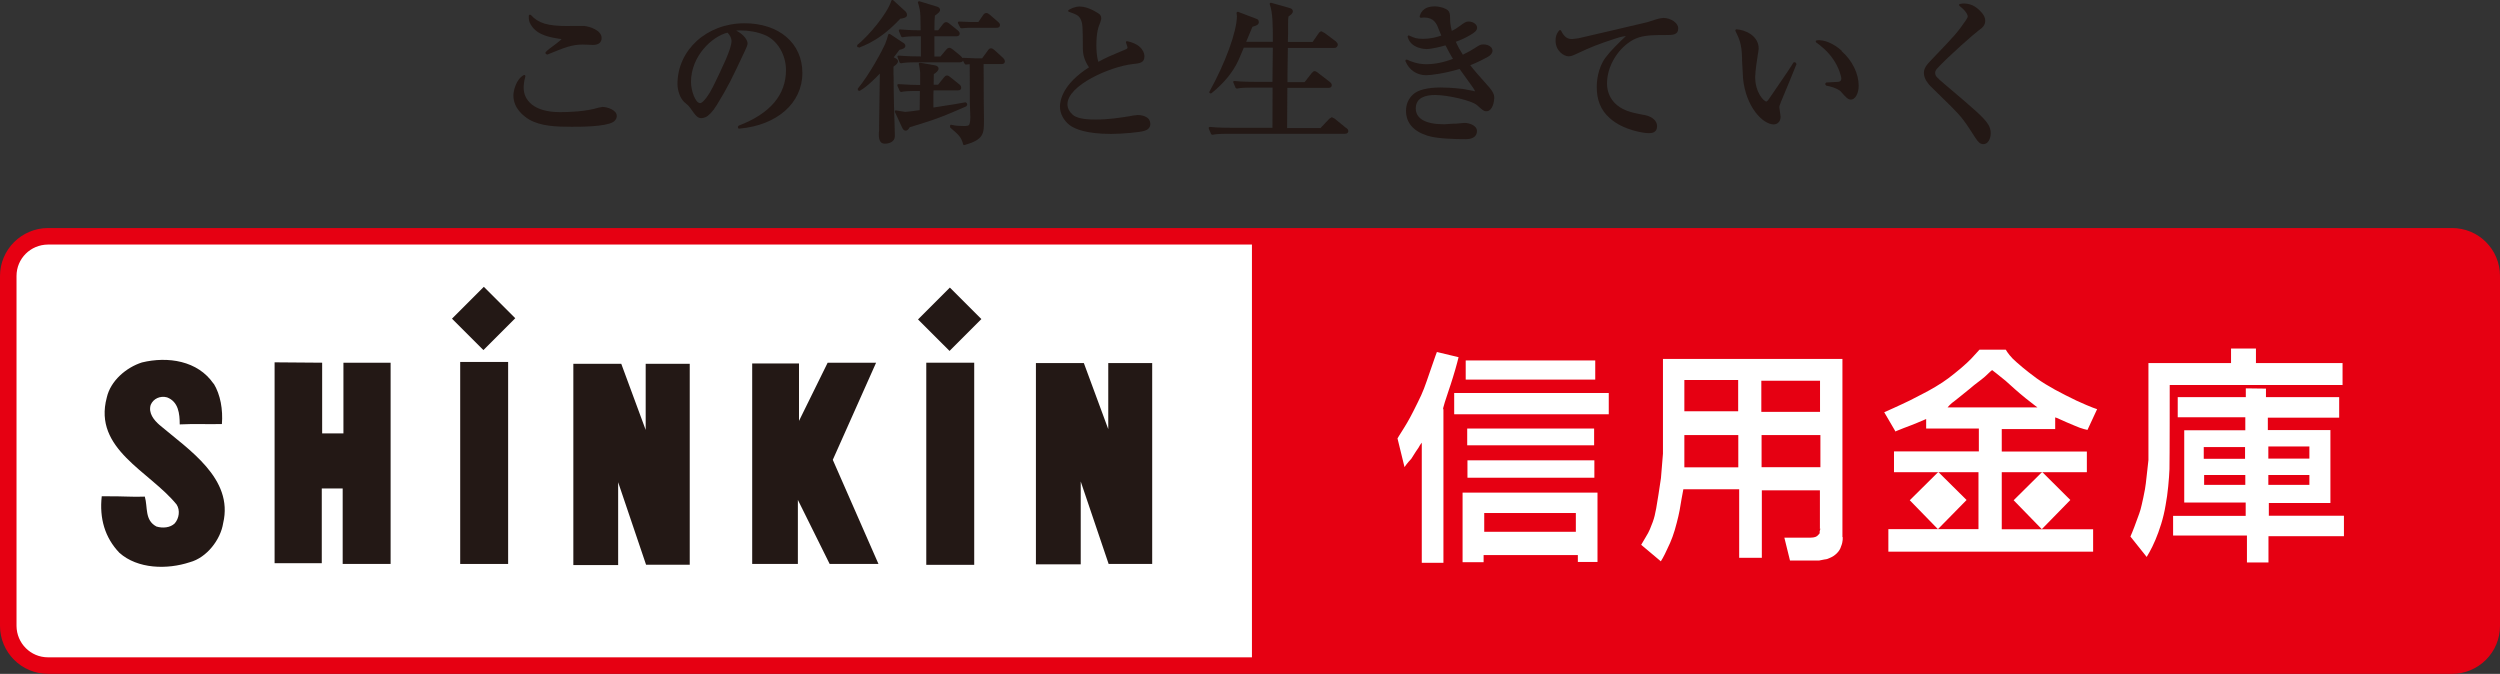
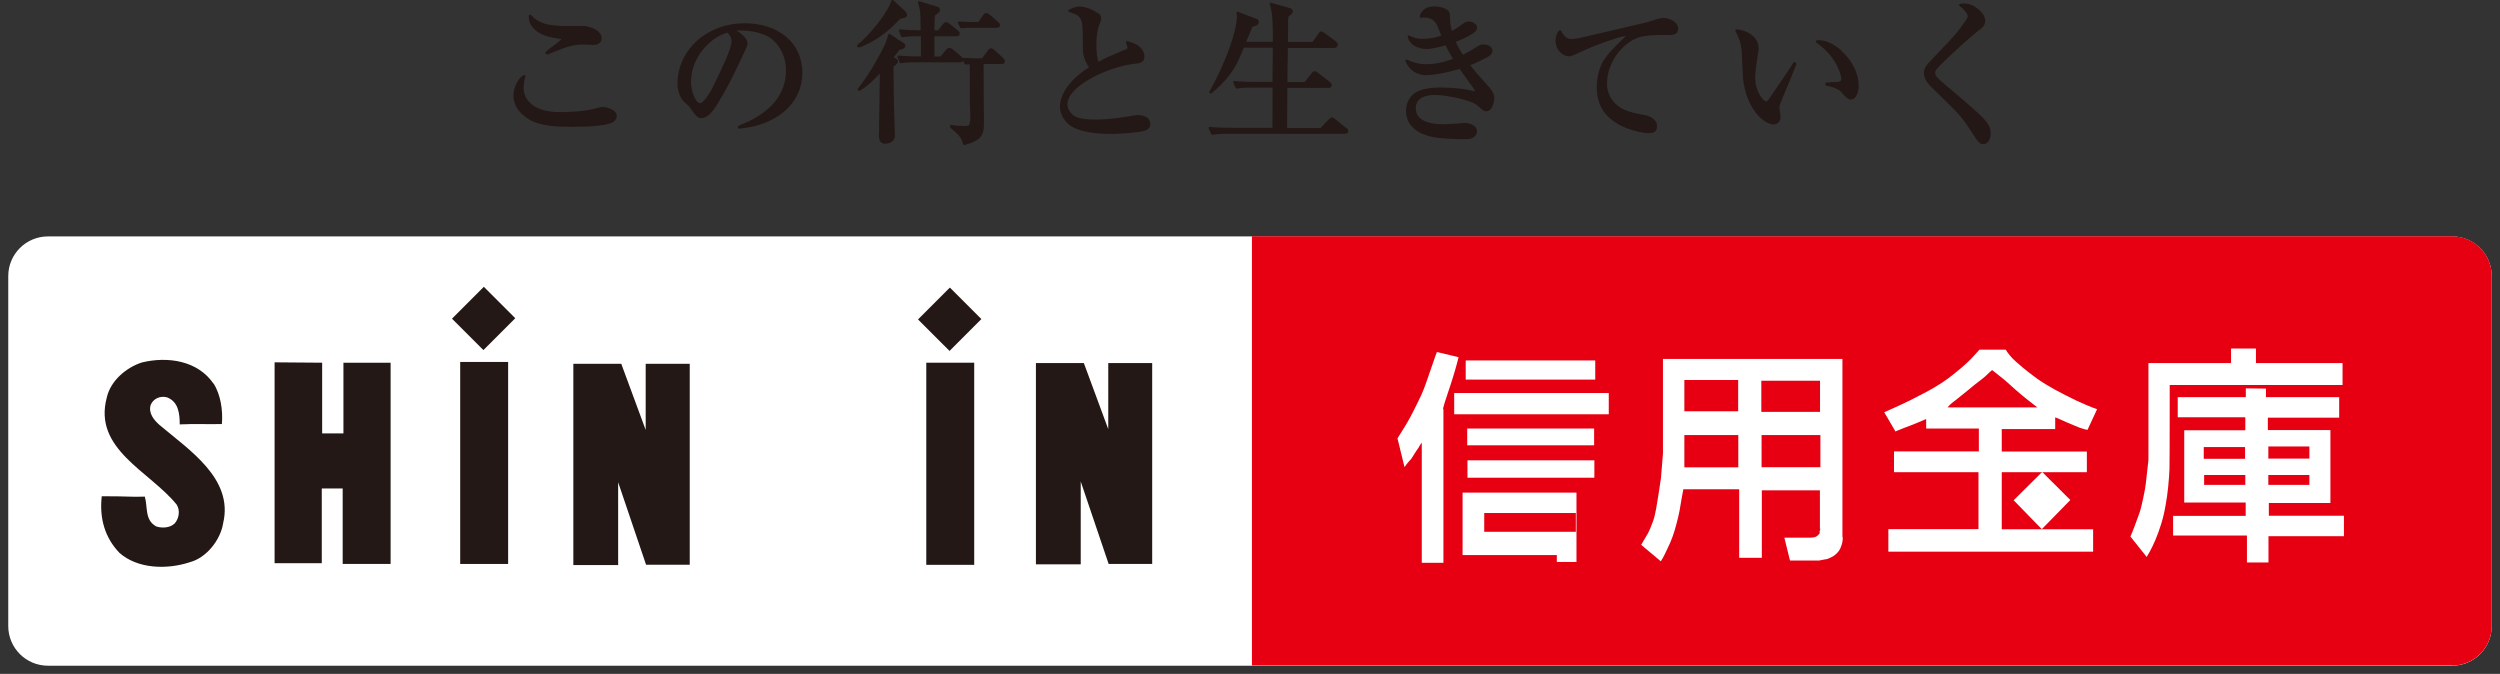
<svg xmlns="http://www.w3.org/2000/svg" id="_レイヤー_2" data-name="レイヤー 2" viewBox="0 0 199.75 53.84">
  <rect x="0" y="0" width="199.75" height="53.84" fill="#333333" stroke="none" />
  <defs>
    <style>
      .cls-1 {
        fill: #231815;
      }

      .cls-2 {
        fill: #fff;
      }

      .cls-3 {
        fill: #e60012;
      }
    </style>
  </defs>
  <g id="_レイヤー_1-2" data-name="レイヤー 1">
    <g>
      <path class="cls-2" d="M3.83,18.89h192.09c1.75,0,3.17,1.42,3.17,3.17v27.96c0,1.75-1.42,3.17-3.17,3.17H3.83c-1.75,0-3.17-1.42-3.17-3.17v-27.96c0-1.75,1.42-3.17,3.17-3.17Z" />
-       <path class="cls-3" d="M195.92,53.18v.66c2.11,0,3.83-1.71,3.83-3.83v-27.96c0-2.12-1.71-3.83-3.83-3.83H3.83C1.72,18.23,0,19.94,0,22.05v27.96c0,2.11,1.72,3.83,3.83,3.83h192.09v-1.32H3.83c-1.38,0-2.5-1.12-2.51-2.51v-27.96c0-1.39,1.12-2.5,2.51-2.51h192.09c1.38,0,2.5,1.12,2.51,2.51v27.96c0,1.38-1.12,2.5-2.51,2.51v.66Z" />
      <path class="cls-1" d="M17.07,30.64c.55.9.75,2.09.66,3.24-1,.03-2.26-.03-3.37.03,0-.86-.1-1.81-1.01-2.16-.55-.15-1.1.1-1.31.6-.2.65.25,1.21.71,1.61,2.31,1.96,5.93,4.27,5.08,7.84-.2,1.31-1.31,2.76-2.66,3.12-1.81.6-4.17.55-5.63-.75-1.16-1.21-1.61-2.76-1.41-4.52,2.31,0,2.29.07,3.44.03.25.85-.03,1.88.93,2.39.5.15,1.1.1,1.46-.25.35-.4.45-1.05.15-1.51-2.16-2.66-6.68-4.42-5.58-8.54.3-1.35,1.56-2.41,2.81-2.81,2.06-.5,4.47-.15,5.73,1.71" />
      <polygon class="cls-1" points="21.94 28.95 21.94 45 25.71 45 25.71 39.03 27.38 39.03 27.38 45.06 31.21 45.06 31.21 28.98 27.44 28.98 27.44 34.63 25.74 34.63 25.74 28.98 21.94 28.95" />
      <rect class="cls-1" x="36.84" y="23.67" width="3.6" height="3.55" transform="translate(-6.67 34.79) rotate(-45.02)" />
      <rect class="cls-1" x="36.77" y="28.92" width="3.83" height="16.14" />
      <polygon class="cls-1" points="45.81 29.07 45.81 45.15 49.39 45.15 49.39 38.53 51.62 45.12 55.11 45.12 55.11 29.07 51.59 29.07 51.59 34.35 49.64 29.07 45.81 29.07" />
-       <polygon class="cls-1" points="60.1 29.04 60.1 45.06 63.75 45.06 63.75 39.94 66.29 45.06 70.19 45.06 66.54 36.74 70 28.98 66.13 28.98 63.84 33.63 63.84 29.04 60.1 29.04" />
      <rect class="cls-1" x="74.08" y="23.73" width="3.6" height="3.56" transform="translate(4.2 61.15) rotate(-45.02)" />
      <rect class="cls-1" x="74.01" y="28.98" width="3.83" height="16.15" />
      <polygon class="cls-1" points="82.77 29.01 82.77 45.09 86.35 45.09 86.35 38.47 88.58 45.06 92.06 45.06 92.06 29.01 88.55 29.01 88.55 34.29 86.6 29.01 82.77 29.01" />
      <path class="cls-3" d="M195.92,53.18c1.75,0,3.17-1.42,3.17-3.17v-27.96c0-1.75-1.42-3.17-3.17-3.17h-95.89v34.29h95.89Z" />
      <rect class="cls-2" x="117.11" y="28.8" width="10.35" height="1.53" />
      <rect class="cls-2" x="116.19" y="31.4" width="12.35" height="1.7" />
      <rect class="cls-2" x="117.23" y="34.24" width="10.14" height="1.34" />
      <rect class="cls-2" x="117.25" y="36.78" width="10.14" height="1.39" />
-       <path class="cls-2" d="M116.86,39.36v5.56h1.68v-.57h7.53v.55h1.57v-5.54h-10.79ZM125.91,42.49h-7.32v-1.5h7.32v1.5Z" />
+       <path class="cls-2" d="M116.86,39.36v5.56v-.57h7.53v.55h1.57v-5.54h-10.79ZM125.91,42.49h-7.32v-1.5h7.32v1.5Z" />
      <path class="cls-2" d="M114.81,28.12s-.12.29-.54,1.53c-.43,1.25-.54,1.61-1.02,2.56-.47.96-.72,1.42-1.07,1.98-.34.53-.52.84-.52.84l.56,2.29s.22-.33.54-.66c.3-.49.47-.73.58-.89.11-.22.26-.4.26-.4v9.6h1.73v-12.32s-.14.33.11-.51c.26-.84.37-1.07.65-1.99.29-.93.45-1.61.45-1.61l-1.71-.41Z" />
      <path class="cls-2" d="M147.21,42.9v-14.22h-14.34v7.57c-.06.64-.09,1.13-.16,1.95-.1.76-.3,1.93-.38,2.42-.09.46-.14.72-.28,1.1-.15.39-.26.73-.56,1.2l-.36.61,1.57,1.32s.24-.36.53-1.02c.3-.6.53-1.21.74-2.05.2-.75.29-1.29.38-1.88.06-.36.15-.81.15-.81h4.46v5.48h1.81v-5.39h4.64v3.11s.09-.21,0,.09c-.08.28.09.12-.13.36-.14.16-.29.21-.63.22h-2.08l.45,1.83h2.31c.8-.17.49-.05.87-.21.4-.16.79-.51.9-.92.17-.39.13-.74.13-.74M134.58,30.36h4.3v2.5h-4.3v-2.5ZM138.89,37.34h-4.31v-2.58h4.31v2.58ZM140.73,30.42h4.69v2.49h-4.69v-2.49ZM145.45,37.33h-4.7v-2.57h4.7v2.57Z" />
      <path class="cls-2" d="M159.94,42.29v-4.56h6.8v-1.65h-6.8v-1.8h4.27v-.88s-.13-.14.35.09c.49.22.62.28,1.2.52.6.27,1.03.34,1.03.34l.77-1.66s-.39-.1-1.65-.68c-1.26-.61-2.28-1.14-3.18-1.78-.89-.65-1.55-1.22-1.92-1.58-.36-.37-.55-.71-.55-.71h-2.1c-.54.59-.71.82-1.47,1.47-.78.65-1.26,1.03-2.04,1.49-.75.45-1.23.66-2.02,1.08-.77.38-2.08.96-2.08.96l.9,1.54s0-.03.64-.27c.6-.23.7-.26,1.08-.42.41-.17.73-.31.73-.31v.76h4.21v1.83h-6.78v1.66h6.75v4.55h-7.2v1.8h16.36v-1.79h-7.29ZM155.62,32.54s.22-.28.6-.54c.36-.3.53-.41,1.13-.91.59-.51.85-.65,1.25-1,.38-.38.57-.52.57-.52,0,0,.49.37,1.07.85.54.48.89.82,1.62,1.41.73.58.93.72.93.72h-7.17Z" />
      <path class="cls-2" d="M187.17,30.78v-1.77h-6.92v-1.16h-1.99v1.16h-6.6v7.72s.02-.11-.09.84c-.12.95-.09,1.13-.32,2.19-.22.99-.2.95-.5,1.75-.31.88-.53,1.36-.53,1.36l1.3,1.63s.39-.62.7-1.37c.31-.74.64-1.71.81-2.76.18-.93.28-2.15.31-2.88.02-.73.02-6.73.02-6.73h13.82Z" />
      <path class="cls-2" d="M181.28,41.21v-1.02h4.92v-5.83h-5v-.99h5.7v-1.64h-5.85v-.68l-1.61-.02v.7s-5.44,0-5.44,0v1.61h5.4v1.04h-4.88v5.77h4.91v1.07h-5.8v1.57h5.9v2.15h1.72v-2.1h6.03v-1.63h-5.99ZM176.08,35.72h3.3v.94h-3.3v-.94ZM179.4,38.74h-3.29v-.79h3.29v.79ZM181.24,35.67h3.28v.97h-3.28v-.97ZM181.24,37.95h3.28v.79h-3.28v-.79Z" />
-       <polygon class="cls-2" points="154.87 37.71 152.59 39.97 154.84 42.28 157.13 39.95 154.87 37.71" />
      <polygon class="cls-2" points="163.17 37.71 160.89 39.97 163.14 42.28 165.42 39.95 163.17 37.71" />
      <path class="cls-1" d="M44.81,3.13h.07c-.09.08-.3.24-.39.32l-.09.07c-.39.28-.61.45-.79.63l-.03.06v.04s.05.07.05.07l.11.04c1.37-.56,1.93-.8,2.84-.8l.81.03c.43,0,.68-.2.68-.55,0-.63-.96-.93-1.43-.97h-.91s-.36.01-.36.01c-1.63,0-2.35-.22-2.96-.89l-.1-.02-.06.08v.08c0,.18,0,.38.15.62.5.88,1.57,1.04,2.43,1.17" />
      <path class="cls-1" d="M48.11,8.55l-.28.05c-1.05.32-2.39.36-3.09.36-2.14,0-2.9-1-2.9-1.94,0-.13.01-.48.14-.93l-.03-.09h-.1c-.62.33-.83,1.26-.83,1.63,0,1.01.79,1.64,1.26,1.92.93.54,2.18.58,3.39.58.73,0,2.67,0,3.32-.38.1-.06.29-.23.29-.49,0-.47-.76-.72-1.17-.72" />
      <path class="cls-1" d="M59.48,1.86c-3,0-5.35,2.13-5.35,4.85,0,.49.2,1.16.58,1.48l.05.04c.23.19.26.22.43.45.38.54.53.76.85.76.11,0,.22-.03.36-.09.2-.09.55-.42.88-.97.94-1.54,1.2-2.11,2.18-4.19l.03-.06c.17-.36.24-.53.24-.67,0-.23-.26-.68-.91-1.02.07,0,.16-.01.31-.01.71,0,1.37.12,1.96.36,1,.4,1.71,1.56,1.71,2.81,0,1.99-1.27,3.48-3.78,4.44l-.06.08v.07l.03.07.07.02c3.02-.26,5.05-2.04,5.05-4.45s-1.9-3.97-4.62-3.97M58.45,3.27c0,.63-.75,2.16-1.47,3.64-.32.65-.8,1.33-1.04,1.33-.39,0-.73-1.04-.73-1.68,0-2.1,1.7-3.65,2.91-3.95.21.18.33.47.33.67" />
-       <path class="cls-1" d="M77.23,8.46l.05-.08v-.02l-.03-.12-.1-.07-.96.17-.59.09s-.85.13-1.02.16c0-.16,0-.7,0-.7v-.36s.01-.31.01-.31h1.94c.23,0,.27-.12.27-.22,0-.12-.08-.2-.15-.26l-.71-.57c-.08-.07-.18-.14-.28-.14s-.18.08-.26.18c0,0-.35.44-.45.56h-.35c0-.14.01-.77.01-.84l.04-.03c.15-.11.34-.24.34-.42,0-.09-.05-.21-.28-.26l-1.19-.21-.08.03-.03.06v.02s.03.11.03.11l.08.54v1.02c-.37,0-1.1-.02-1.74-.07l-.08.04v.09s.2.45.2.45l.1.05c.28-.06.53-.08,1.29-.08h.21c0,.14-.02,1.41-.02,1.53-.28.04-1,.14-1.14.14l-.45-.07-.31-.05-.08.03v.09s.57,1.23.57,1.23c.07.17.17.27.29.27.15,0,.23-.12.3-.23l.02-.04.38-.12c.98-.3,1.91-.58,3.21-1.15l.93-.4Z" />
      <path class="cls-1" d="M71.39,6.02v-.68s.03-.04.03-.04c.16-.11.33-.25.33-.4,0-.06-.03-.18-.2-.25h0s-.14-.07-.14-.07c.09-.12.36-.47.36-.47l.1-.13c.16-.03.47-.11.47-.31,0-.16-.15-.25-.22-.28l-1.02-.68h-.08s-.05.05-.05.05c-.03.16-.17.57-.24.74-.2.47-1.24,2.43-2.19,3.58v.12s.05.04.05.04l.1.02c.58-.32,1.3-1.05,1.61-1.38,0,.38-.04,2.82-.04,2.82l-.02,1.42v.3c-.02.11-.02.23-.02.34,0,.24.03.46.16.6.08.08.18.12.31.12.39,0,.81-.16.81-.61l-.02-.84c-.03-.86-.08-2.3-.08-4" />
      <path class="cls-1" d="M79.46,4c-.08-.07-.17-.14-.29-.14s-.19.1-.26.2l-.44.6h-.53l-.97-.04-.06.02-.15-.17-.62-.51c-.11-.09-.21-.14-.3-.14-.11,0-.19.09-.26.17,0,0-.34.41-.44.53h-.48v-1.62h1.75c.24,0,.27-.15.27-.22,0-.11-.08-.19-.15-.25l-.66-.53c-.07-.06-.17-.13-.27-.13-.11,0-.2.08-.26.16l-.38.49h-.3c0-.61.01-.91.04-1.17l.08-.06c.16-.12.33-.24.33-.39,0-.17-.13-.23-.21-.26l-1.44-.44-.09.02-.03.06v.02s.05.16.05.16l.1.41c.05.23.07.79.07,1.65-.75,0-1.31-.04-1.66-.07l-.08.04v.09s.19.45.19.45l.09.05c.32-.06.58-.08,1.33-.08h.15c0,.1,0,.26,0,.26,0,.26,0,.61,0,.91,0,.19,0,.34,0,.44-.35,0-1.09-.01-1.79-.07l-.08.03v.09s.18.45.18.45l.1.05c.29-.06.54-.08,1.3-.08h3.38c.18,0,.25-.06.27-.13l.15.27.08.04.31-.03c0,.16.01,2.25.01,2.25v.78s.04,1.19.04,1.19c0,.31-.04.54-.1.63-.09.11-.43.09-.58.08h-.1c-.33,0-.56-.05-.73-.09h-.07s-.04.07-.04.07v.08s.02.08.02.08c.72.61.87.77,1.03,1.34l.04.05h.07c1.54-.44,1.55-.9,1.55-1.98v-.03l-.02-1.81s0-2.49-.01-2.65h1.43c.24,0,.27-.15.27-.21,0-.12-.07-.2-.13-.27l-.7-.64Z" />
      <path class="cls-1" d="M68.64,3.81c1.27-.5,2.17-1.13,3.3-2.32h.06c.21-.04.47-.09.47-.29,0-.19-.12-.29-.18-.34h0s-.93-.85-.93-.85l-.08-.02-.06.06c-.32,1.05-1.85,2.85-2.72,3.54l-.02.11.04.06.11.03Z" />
      <path class="cls-1" d="M76.73,2.22l.09.04.55-.04h2.26c.22,0,.27-.12.27-.22,0-.12-.09-.2-.15-.25l-.67-.58c-.08-.07-.17-.13-.29-.13-.12,0-.2.11-.25.18,0,0-.3.44-.37.54h-.58l-.97-.04-.08.04v.09s.19.37.19.37Z" />
      <path class="cls-1" d="M90.91,9.19l-.37.04-.26.05c-.82.13-1.67.27-2.71.27-.43,0-1.43,0-1.86-.38-.28-.26-.42-.53-.42-.84,0-1.52,3.42-3.01,5.21-3.21.57-.06.94-.1.94-.62,0-.16-.07-.93-1.38-1.21l-.08.02-.02.06v.02s.05.14.05.14l.08.26c0,.08-.05.12-.21.18h0c-1.29.54-1.47.62-2.12.97-.15-.44-.16-1.09-.16-1.31,0-1.05.16-1.47.3-1.81.08-.21.09-.31.09-.36,0-.2-.11-.3-.17-.35-.09-.06-.85-.59-1.55-.59-.41,0-.76.2-.89.28l-.04.07h0s.06.08.06.08h.03c.58.21.78.28.93.62.15.35.15.57.16,2.28v.05c0,.51.17,1.01.49,1.48-2.08,1.32-2.32,2.63-2.32,3.14,0,.56.31,1.13.79,1.49.43.31,1.35.69,3.3.69.86,0,2.31-.13,2.63-.24.33-.09.5-.28.5-.55,0-.7-.88-.72-.98-.72" />
      <path class="cls-1" d="M107.56,10.23l-.87-.71-.05-.04-.23-.12-.2.13-.04.04s-.54.57-.66.7h-2.67c0-.16.02-3.05.02-3.21h3.28c.22,0,.27-.12.27-.22,0-.11-.08-.19-.15-.25l-.95-.73s-.16-.14-.27-.14c-.09,0-.18.09-.25.18,0,0-.44.56-.55.7h-1.37c0-.14,0-.62,0-.62,0,0,.03-1.95.03-2.11h3.71c.19,0,.28-.15.28-.26s-.08-.18-.13-.23l-.02-.03-.88-.66-.27-.15c-.11,0-.2.11-.26.2,0,0-.35.51-.45.65h-1.98c0-.14.02-.66.02-.66v-.77c-.01-.23,0-.45.04-.62.16-.09.34-.22.34-.4,0-.09-.05-.22-.29-.27l-1.45-.41-.09.02-.02.06v.03c.25.69.25,1.72.25,3.01h-2.13c.07-.16.47-1.13.5-1.2l.09-.03c.21-.06.42-.13.42-.35,0-.12-.07-.23-.2-.26l-1.47-.56-.08.02-.03.09.03.23c0,1.23-.93,3.77-2.2,6.05v.09s.07.04.07.04h.05l.06-.02c.99-.8,1.71-1.68,2.14-2.62l.33-.77.1-.24h2.32c0,.16-.03,2.57-.03,2.73h-1.33c-.29,0-1.04,0-1.72-.07l-.08.03v.08s.19.45.19.45l.1.05c.28-.06.54-.08,1.3-.08h1.55c0,.16-.01,3.05-.01,3.21h-3.27c-.23,0-1.04,0-1.74-.07l-.08.04v.09s.19.45.19.45l.1.05c.29-.06.55-.08,1.31-.08h9.28c.2,0,.27-.11.27-.21,0-.13-.07-.19-.17-.26" />
      <path class="cls-1" d="M117.48,5.21c.58-.23,1.14-.52,1.39-.66.17-.1.38-.26.38-.51,0-.27-.32-.49-.72-.49-.24,0-.31.04-.69.29-.23.15-.5.31-.96.53-.2-.31-.39-.65-.56-1.03.43-.16.8-.33,1.12-.52.4-.23.58-.38.58-.62s-.31-.48-.67-.48c-.22,0-.29.05-.72.36-.23.17-.37.26-.63.39-.13-.47-.14-.83-.14-1.05,0-.24-.01-.43-.17-.59-.15-.15-.6-.32-1.06-.32-.98,0-1.14.6-1.2.8l.02.08.08.03.26-.02c.77,0,1,.48,1.16.93,0,0,.15.37.21.51-.32.11-.78.26-1.47.26-.49,0-.64-.05-1.1-.26h-.09s-.03.1-.03.1c.25.97,1.46.98,1.51.98.42,0,1.21-.21,1.5-.29h.02c.24.47.43.82.59,1.07-.71.28-1.44.43-2.14.43s-1.24-.23-1.54-.37l-.1.02-.02.1c.3.72.91,1.13,1.67,1.13.37,0,1.51-.15,2.66-.5l.34.47.76,1.06c.08.11.13.22.13.25h-.04s-.1-.03-.1-.03l-.8-.15c-.8-.1-1.52-.12-1.79-.12-1.06,0-1.82.19-2.21.55-.38.35-.57.79-.57,1.31,0,.96.58,1.63,1.71,1.99.76.25,2.25.28,3.08.28.56,0,.88-.24.88-.65,0-.44-.6-.65-1-.65l-.68.06h-.2s-.74.05-.74.05c-1.48,0-2.27-.44-2.27-1.27,0-.89.84-1.07,1.54-1.07,1.05,0,2.96.46,3.35.81.45.4.54.49.75.49.52,0,.63-.84.63-1.05,0-.18,0-.43-.51-.99-.49-.54-1.12-1.26-1.41-1.64" />
      <path class="cls-1" d="M132.88,1.44c-.17,0-.39.06-.5.09l-.13.04-.62.2-3.24.76-2.28.53-.49.06c-.34,0-.62-.11-.89-.67l-.07-.05-.08.03c-.15.17-.29.41-.29.82,0,.83.67,1.25,1.04,1.25.2,0,.35-.07.51-.14,1.37-.64,1.7-.77,3.2-1.27.18-.06.56-.18.87-.21-.54.51-1.21,1.16-1.62,1.71-.64.86-.71,1.94-.71,2.37,0,1.04.33,1.85,1.02,2.46,1.09,1.01,2.81,1.22,3.1,1.22.23,0,.7,0,.7-.56,0-.41-.35-.74-.91-.87-.34-.06-.98-.19-1.23-.27-1.68-.5-1.86-1.75-1.86-2.26,0-1.76,1.34-3.34,2.58-3.7.59-.18,1.3-.18,2.12-.18.55,0,.99,0,.99-.54,0-.43-.59-.83-1.22-.83" />
      <path class="cls-1" d="M143.4,4.96l-.11.04c-.09.19-.84,1.29-1.44,2.16l-.5.73c-.07.11-.16.22-.22.22-.19,0-.89-.71-.89-1.95,0-.49.17-1.52.22-1.86l.02-.1.04-.31c0-1.05-1.09-1.51-1.78-1.55l-.08.04v.09c.31.64.5,1.03.53,2.14v.21s.08,1.46.08,1.46c.23,2.27,1.58,3.66,2.45,3.66.26,0,.55-.19.55-.62l-.05-.37-.05-.37c0-.08,0-.13.12-.42.25-.56,1.09-2.64,1.25-3.04l-.05-.11-.09-.03Z" />
      <path class="cls-1" d="M147.16,4.06c-.67-.6-1.42-.91-2.01-.84l-.08.07.03.09c.37.27.92.69,1.37,1.35.46.67.65,1.37.65,1.55,0,.15-.08.24-.24.26-.1.01-.81.05-.96.05l-.08.09v.07l.07.09c.91.17,1.18.48,1.19.49l.04.05c.32.37.51.58.75.58.34,0,.62-.5.62-1.1,0-.98-.51-2.02-1.37-2.78" />
      <path class="cls-1" d="M158.86,9.95c-.33-.55-1.1-1.2-3.16-2.95l-.26-.22c-.74-.63-.82-.71-.82-.97,0-.06.02-.19.17-.35.97-1.04,2.95-2.77,3.33-3.05.25-.17.5-.38.5-.74,0-.23-.08-.42-.27-.65-.56-.65-1.05-.74-1.51-.74l-.26.04-.06.06.04.09c.65.49.66.83.66.83,0,.08-.05.18-.14.31-.69,1.01-.88,1.21-2.71,3.12l-.15.16c-.46.47-.5.73-.5.95,0,.46.36.87.51,1.03l1.63,1.6c.9.89,1.13,1.23,1.95,2.51.21.32.38.54.66.54.38,0,.59-.45.59-.88,0-.23-.06-.45-.19-.68" />
    </g>
  </g>
</svg>